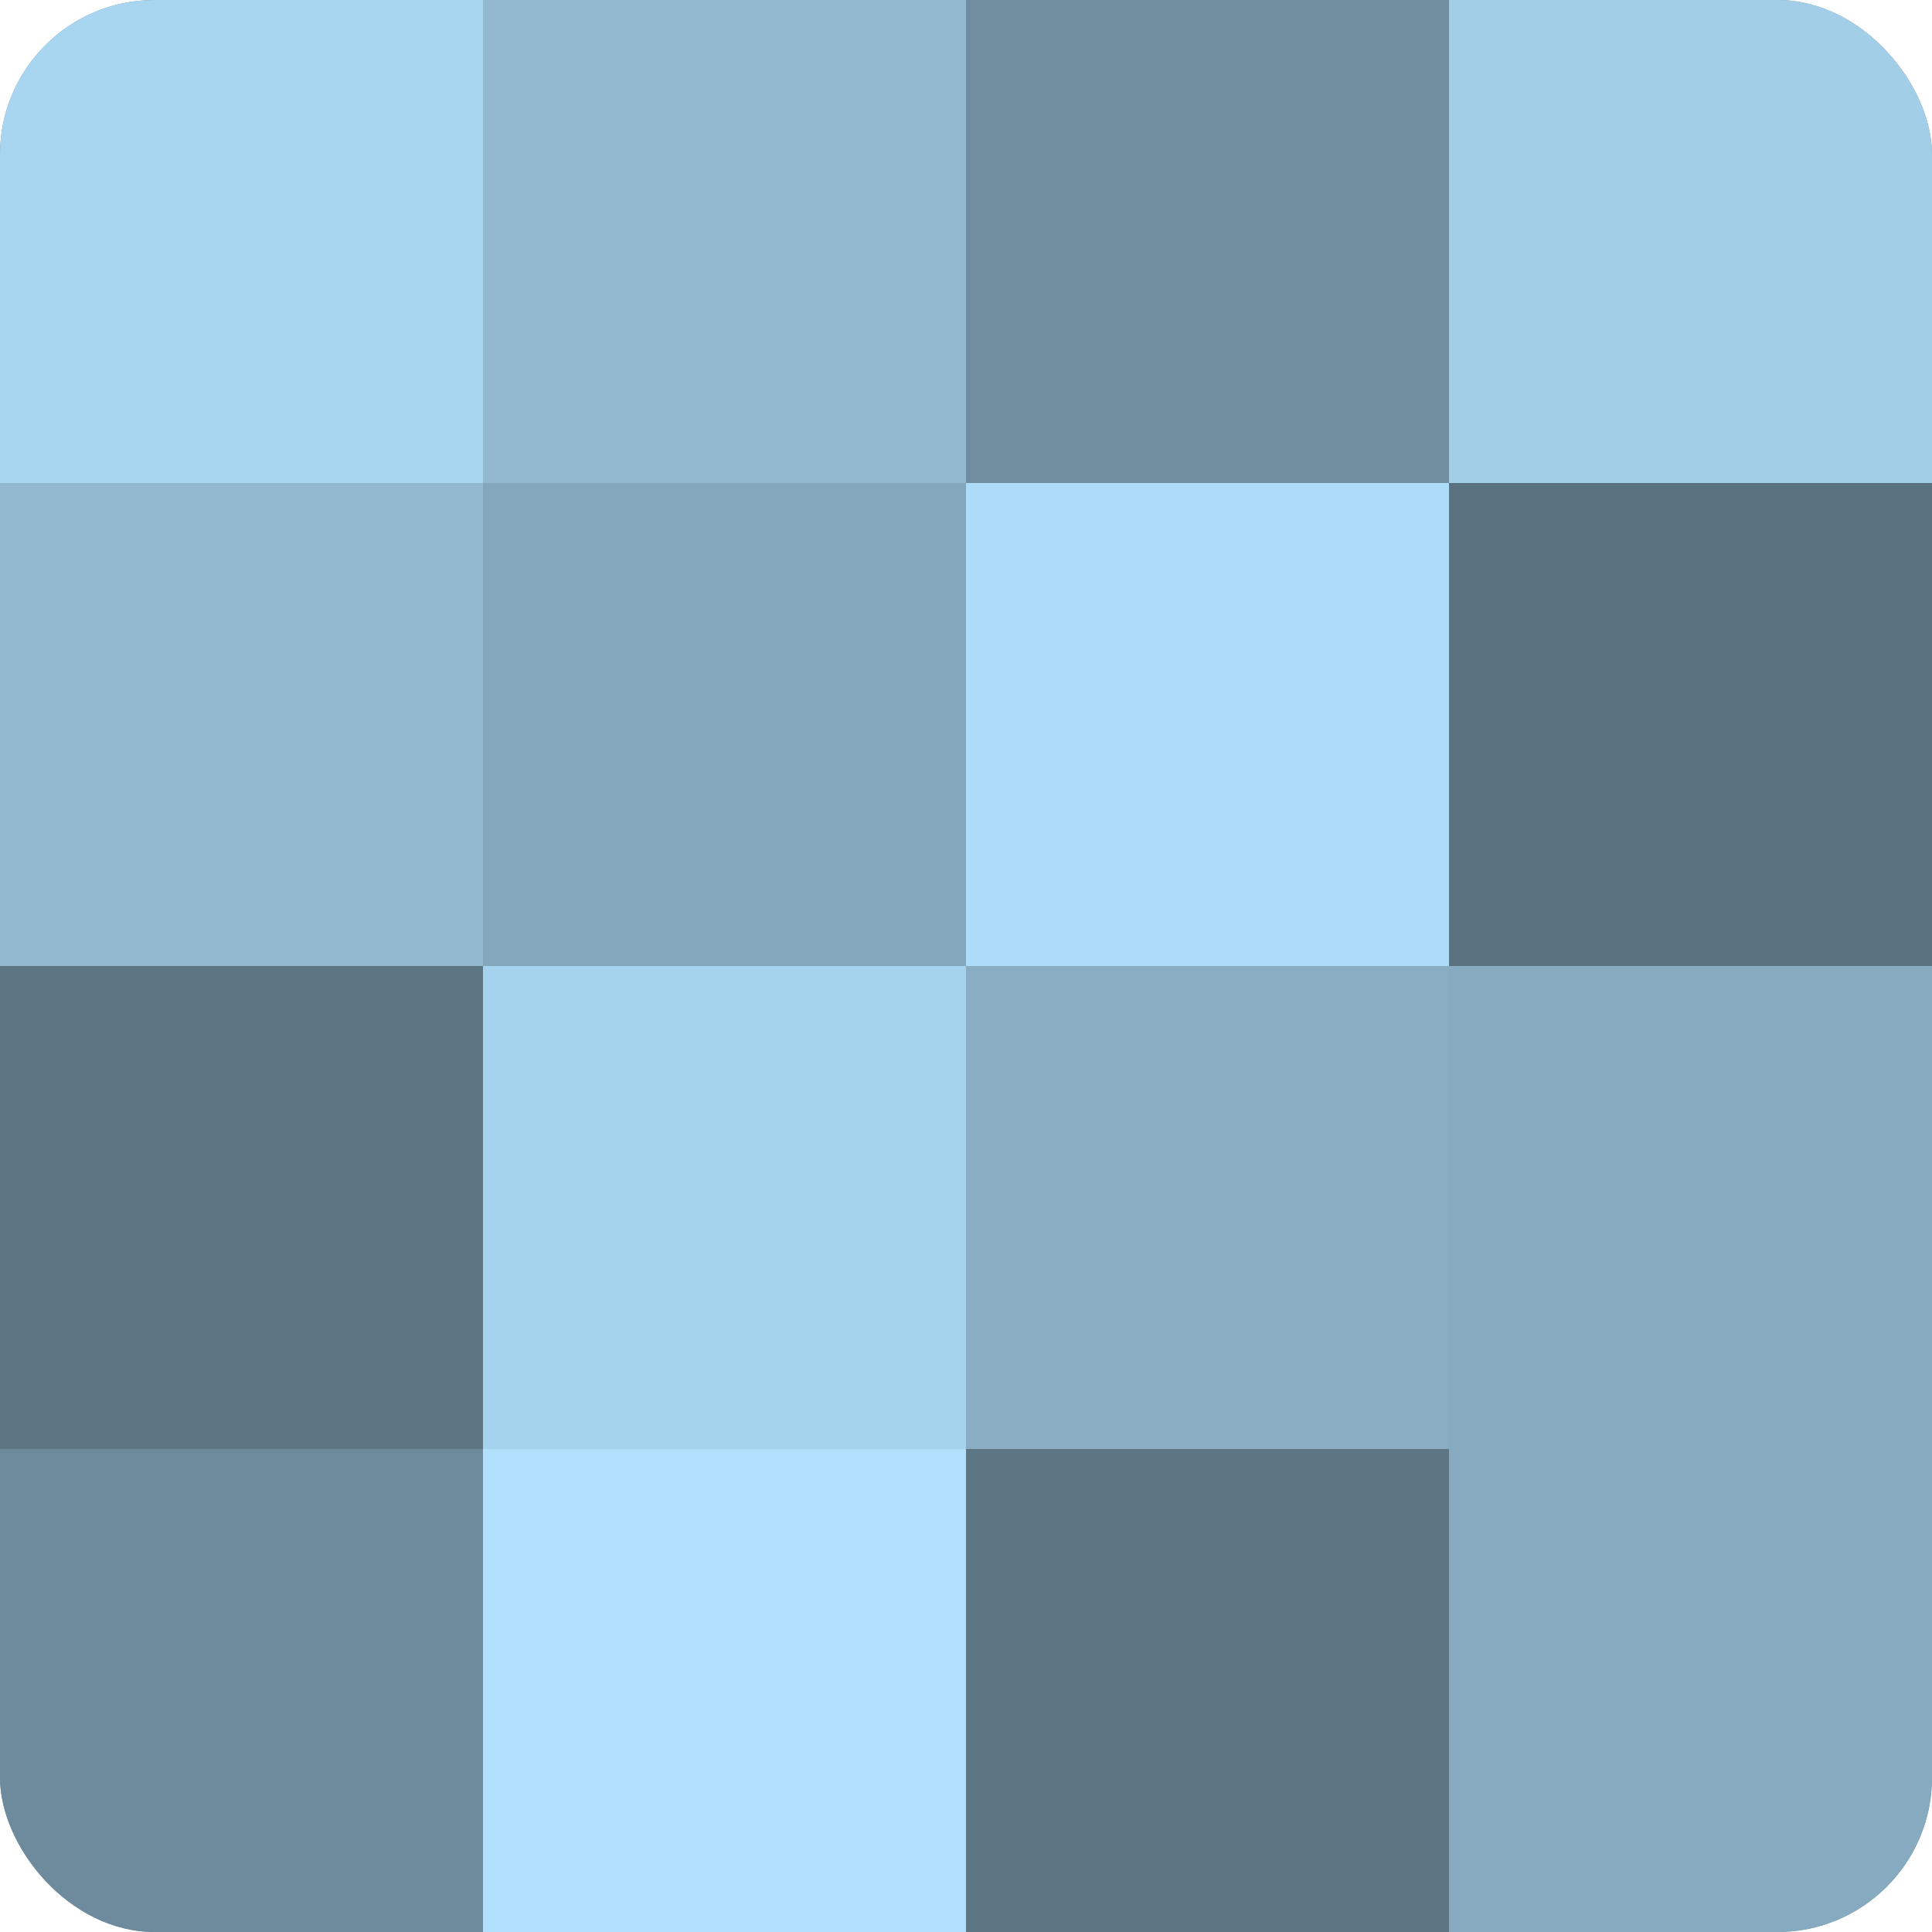
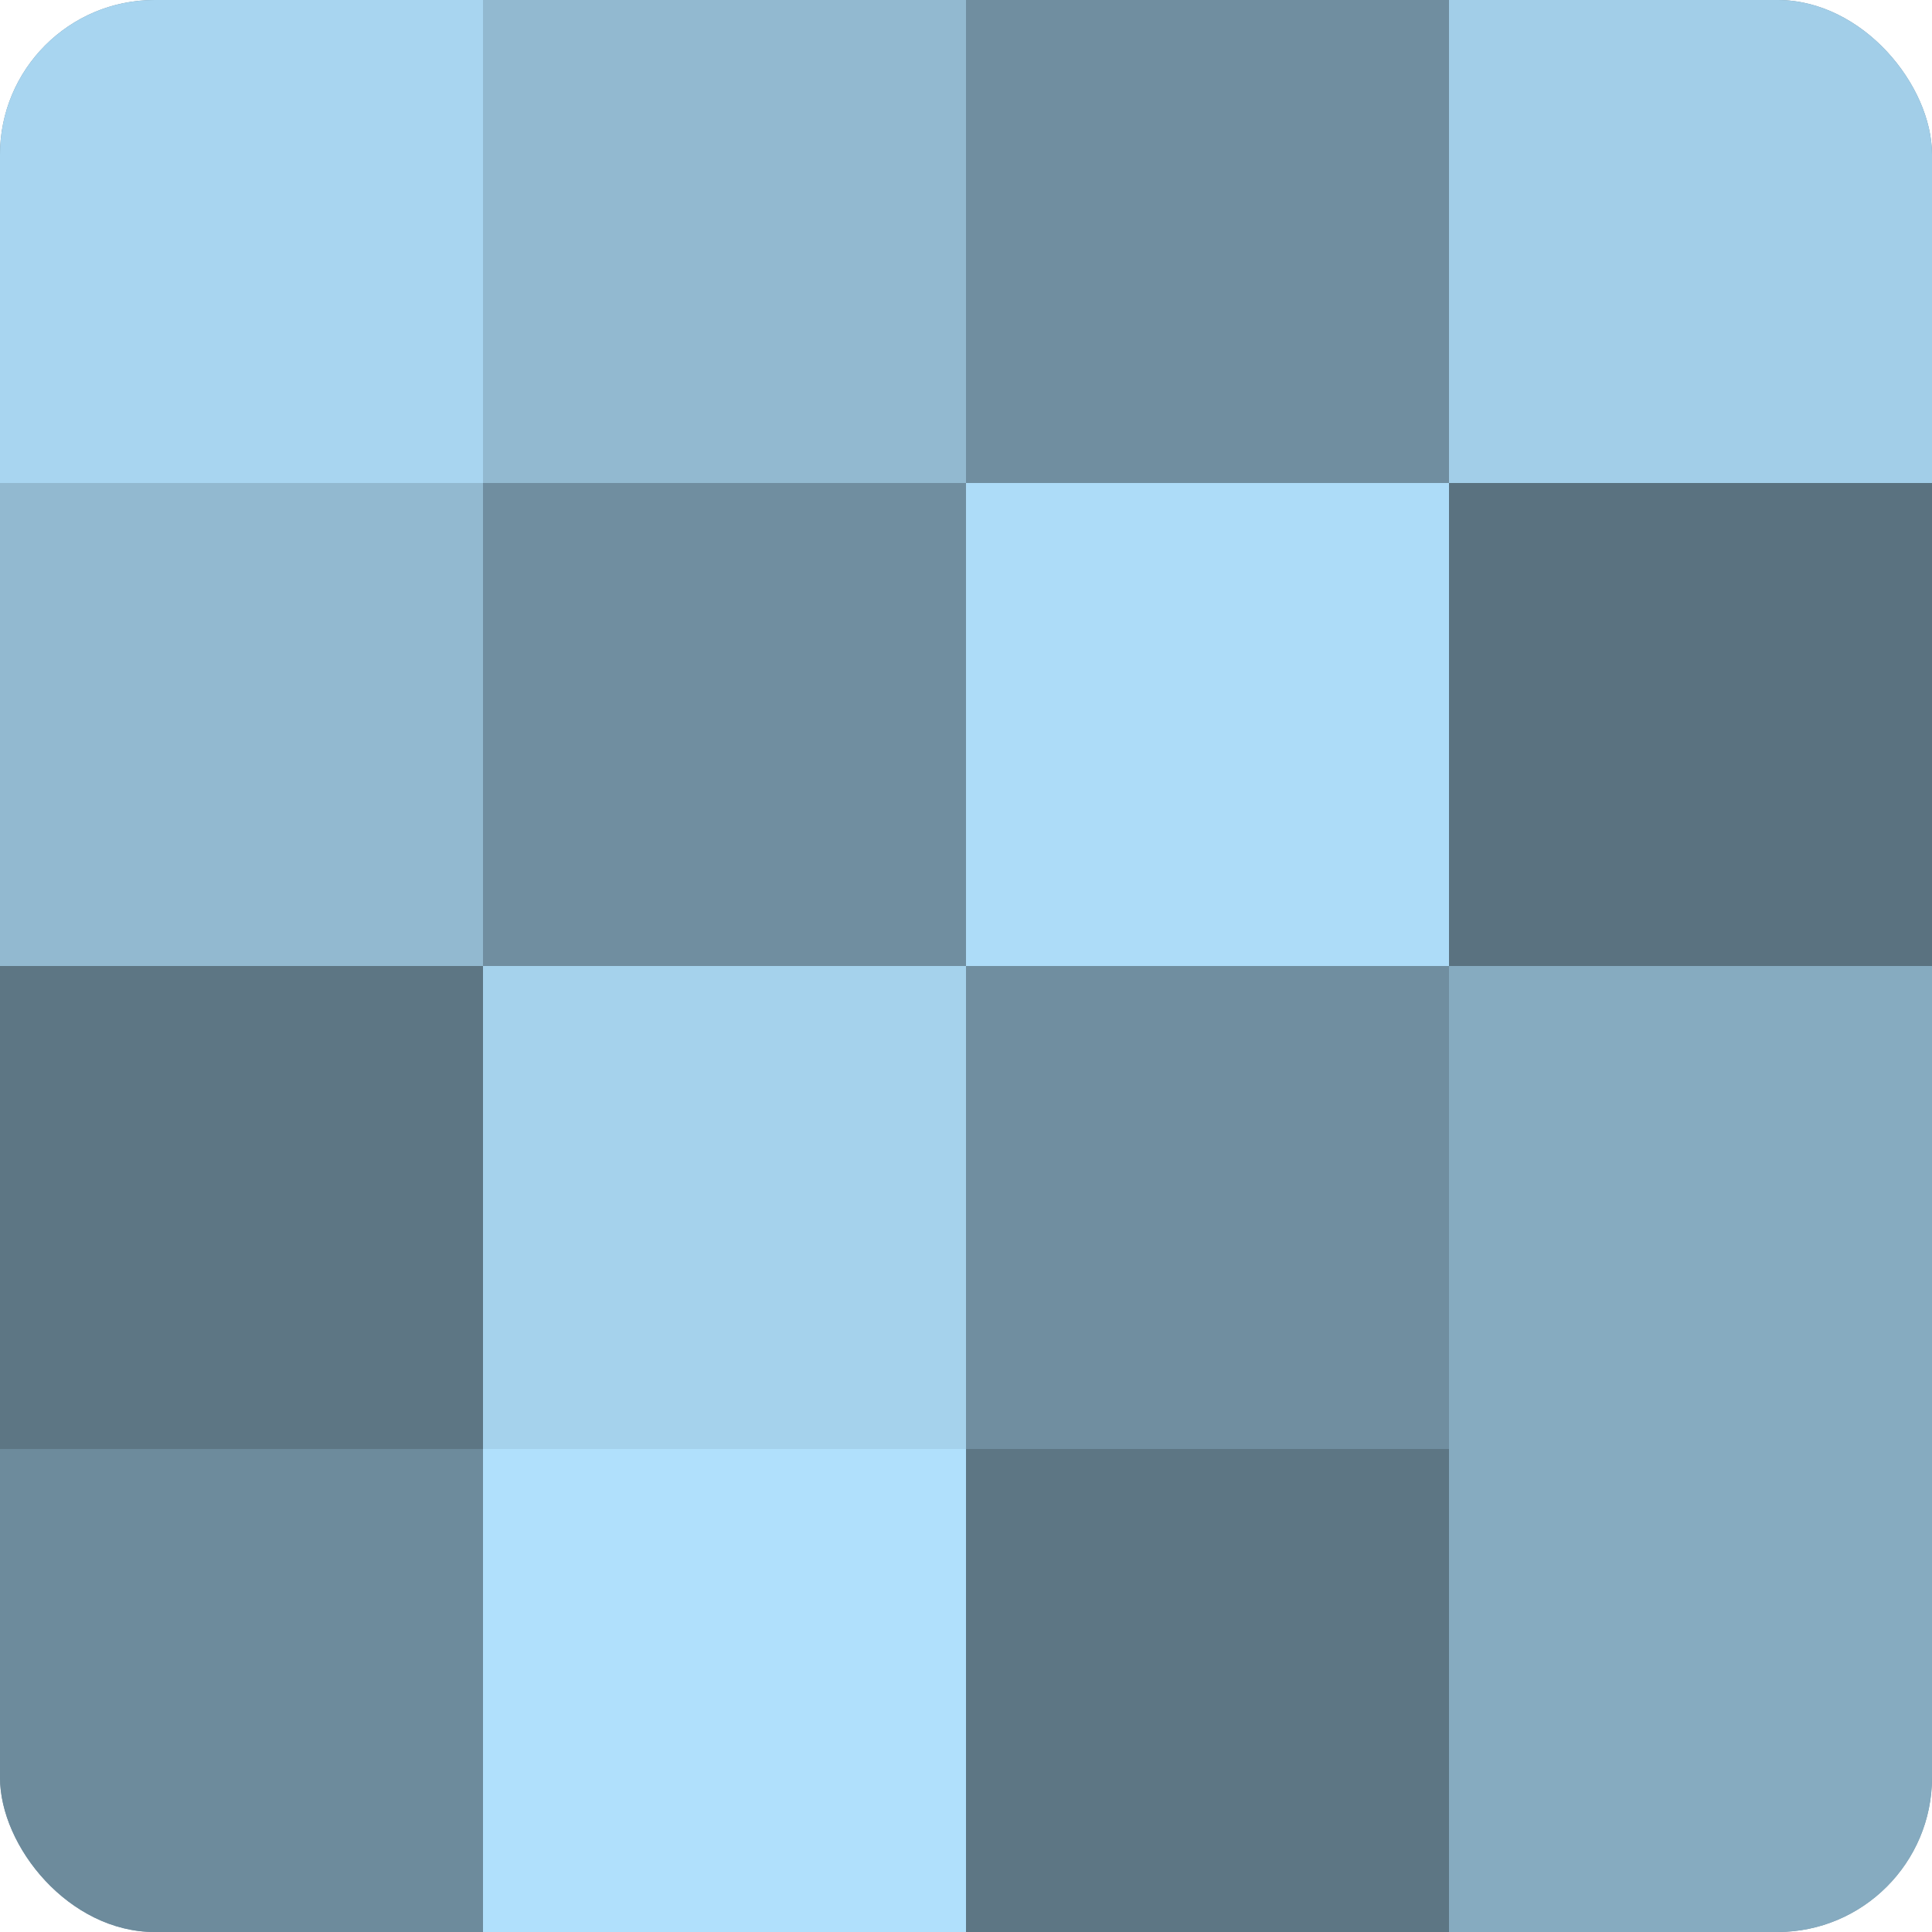
<svg xmlns="http://www.w3.org/2000/svg" width="60" height="60" viewBox="0 0 100 100" preserveAspectRatio="xMidYMid meet">
  <defs>
    <clipPath id="c" width="100" height="100">
      <rect width="100" height="100" rx="8" ry="8" />
    </clipPath>
  </defs>
  <g clip-path="url(#c)">
    <rect width="100" height="100" fill="#708ea0" />
    <rect width="25" height="25" fill="#a8d5f0" />
    <rect y="25" width="25" height="25" fill="#92b9d0" />
    <rect y="50" width="25" height="25" fill="#5d7684" />
    <rect y="75" width="25" height="25" fill="#6d8b9c" />
    <rect x="25" width="25" height="25" fill="#92b9d0" />
-     <rect x="25" y="25" width="25" height="25" fill="#84a7bc" />
    <rect x="25" y="50" width="25" height="25" fill="#a5d2ec" />
    <rect x="25" y="75" width="25" height="25" fill="#b0e0fc" />
    <rect x="50" width="25" height="25" fill="#708ea0" />
    <rect x="50" y="25" width="25" height="25" fill="#addcf8" />
-     <rect x="50" y="50" width="25" height="25" fill="#89aec4" />
    <rect x="50" y="75" width="25" height="25" fill="#5d7684" />
    <rect x="75" width="25" height="25" fill="#a2cee8" />
    <rect x="75" y="25" width="25" height="25" fill="#5a7280" />
    <rect x="75" y="50" width="25" height="25" fill="#86abc0" />
    <rect x="75" y="75" width="25" height="25" fill="#86abc0" />
  </g>
</svg>